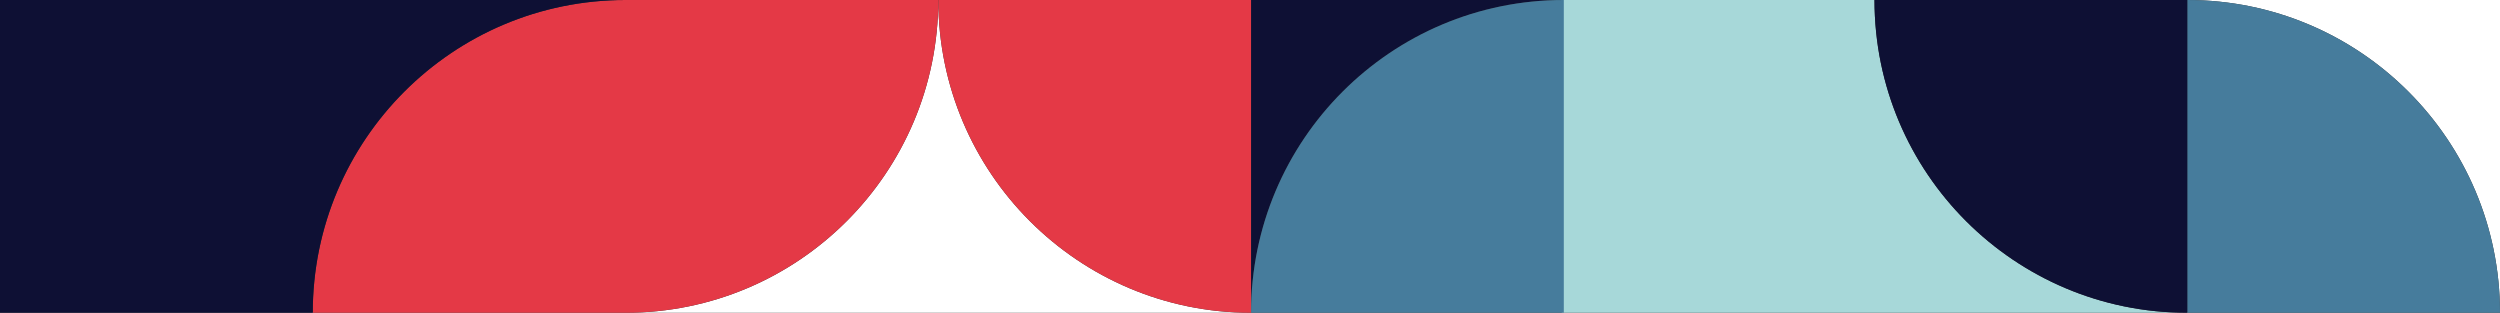
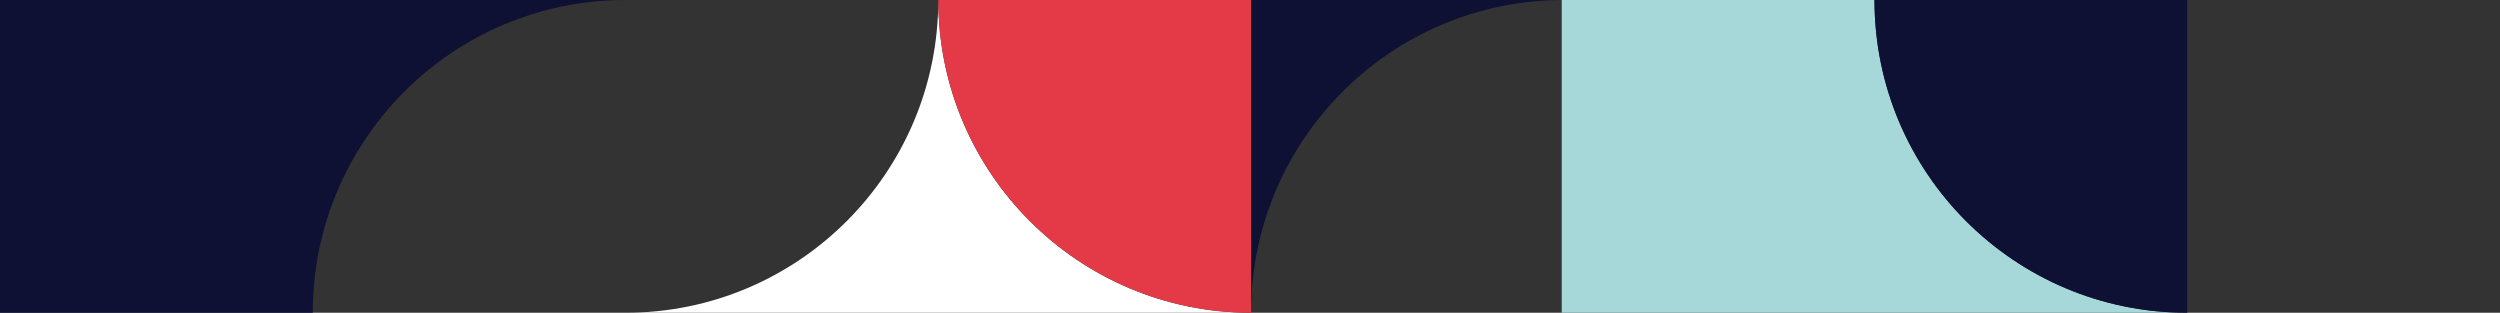
<svg xmlns="http://www.w3.org/2000/svg" id="Layer_1" viewBox="0 0 1601.32 200.33">
  <rect x="0" y="0" width="1601.32" height="200.33" fill="#333333" stroke="none" />
  <defs>
    <style>.cls-1{fill:#fff;}.cls-2{fill:#a7d8d9;}.cls-3{fill:#e43946;}.cls-4{fill:#0e1034;}.cls-5{fill:#467c9c;}</style>
  </defs>
  <path class="cls-4" d="m801.33,200.33C801.33,89.69,891.03,0,1001.67,0h-200.33v200.33Z" />
-   <path class="cls-1" d="m1400.99,0c110.64,0,200.33,89.69,200.33,200.33V0s-200.33,0-200.33,0Z" />
  <path class="cls-2" d="m1200.66,0h-200.33v200.33h400.67C1290.35,200.33,1200.66,110.64,1200.66,0Z" />
  <path class="cls-1" d="m601,0c0,110.64-89.69,200.33-200.33,200.33h400.67c-110.64,0-200.33-89.69-200.33-200.33Z" />
-   <path class="cls-5" d="m801.33,200.33h200.33V0C891.03,0,801.33,89.69,801.33,200.33Z" />
-   <path class="cls-3" d="m400.67,200.33C511.31,200.33,601,110.64,601,0h-200.33,0C290.03,0,200.33,89.69,200.33,200.33h200.33Z" />
-   <path class="cls-5" d="m1400.99,0v200.33s200.33,0,200.33,0C1601.32,89.69,1511.63,0,1400.99,0Z" />
  <path class="cls-3" d="m801.33,200.33V0h-200.33c0,110.64,89.69,200.33,200.33,200.33Z" />
  <path class="cls-4" d="m1400.99,200.33V0h-200.33c0,110.64,89.69,200.33,200.33,200.33Z" />
  <path class="cls-4" d="m200.33,0H0v200.33h200.33C200.33,89.69,290.03,0,400.67,0h-200.33Z" />
</svg>